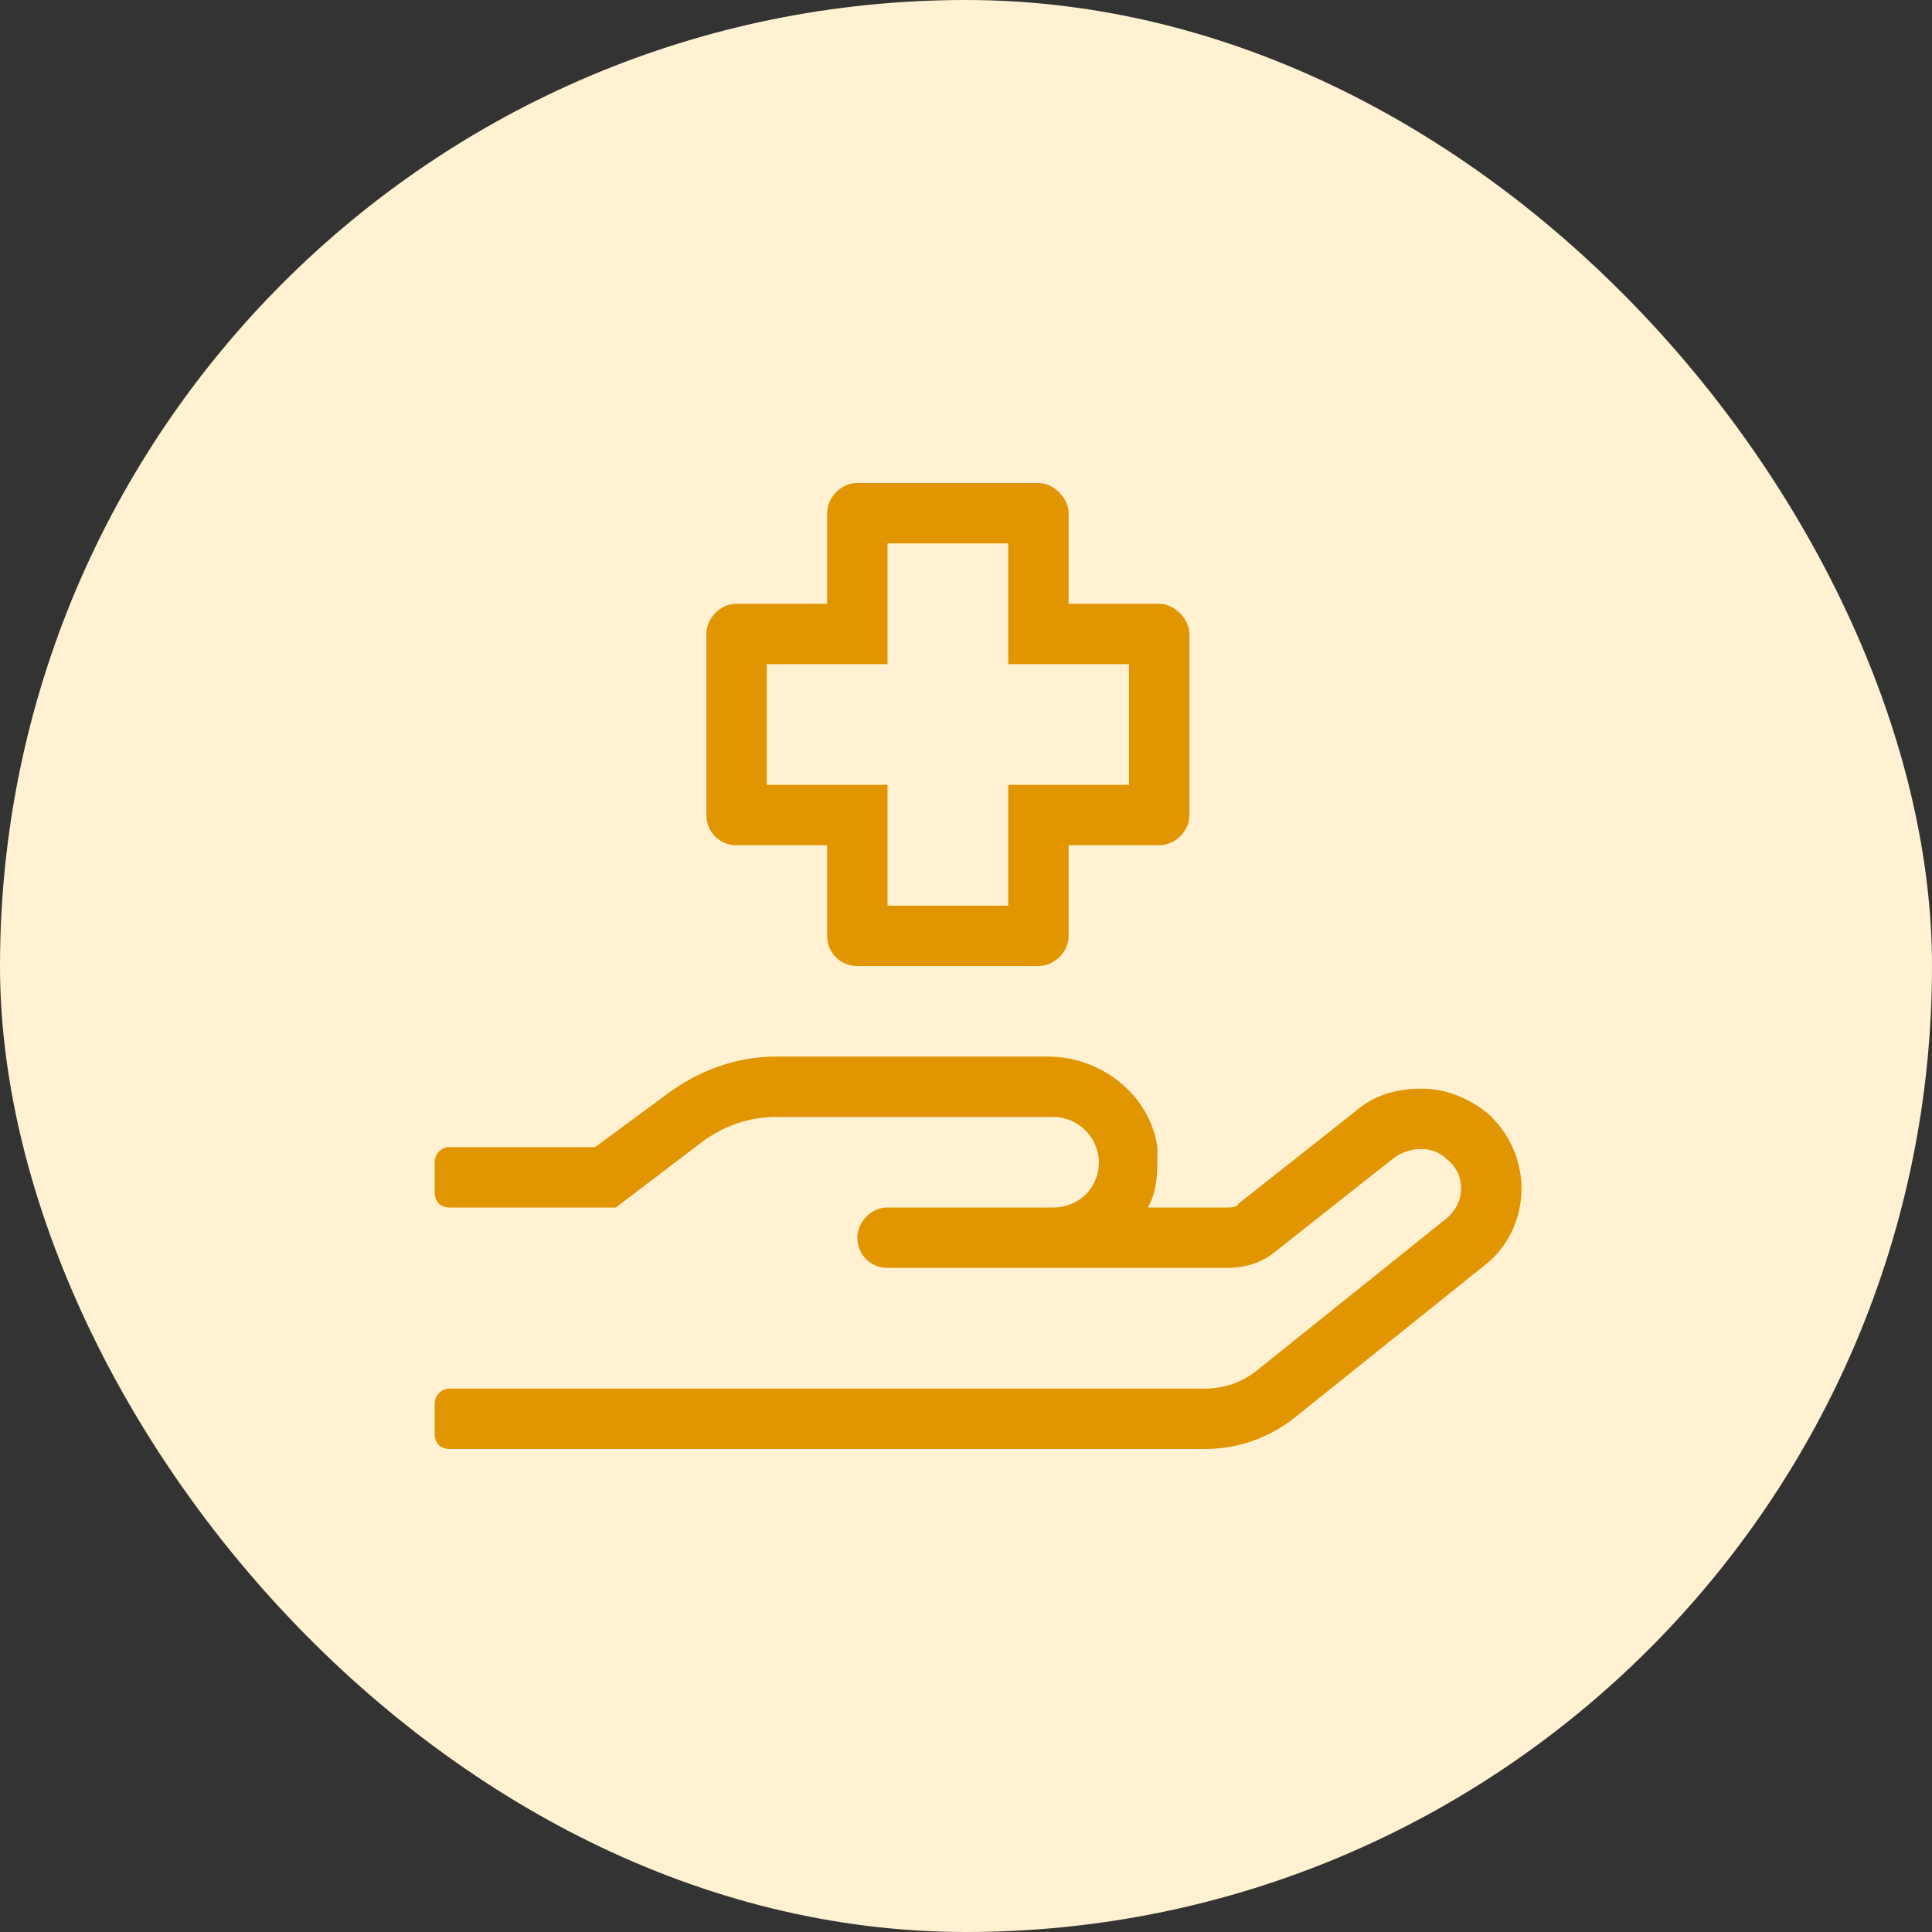
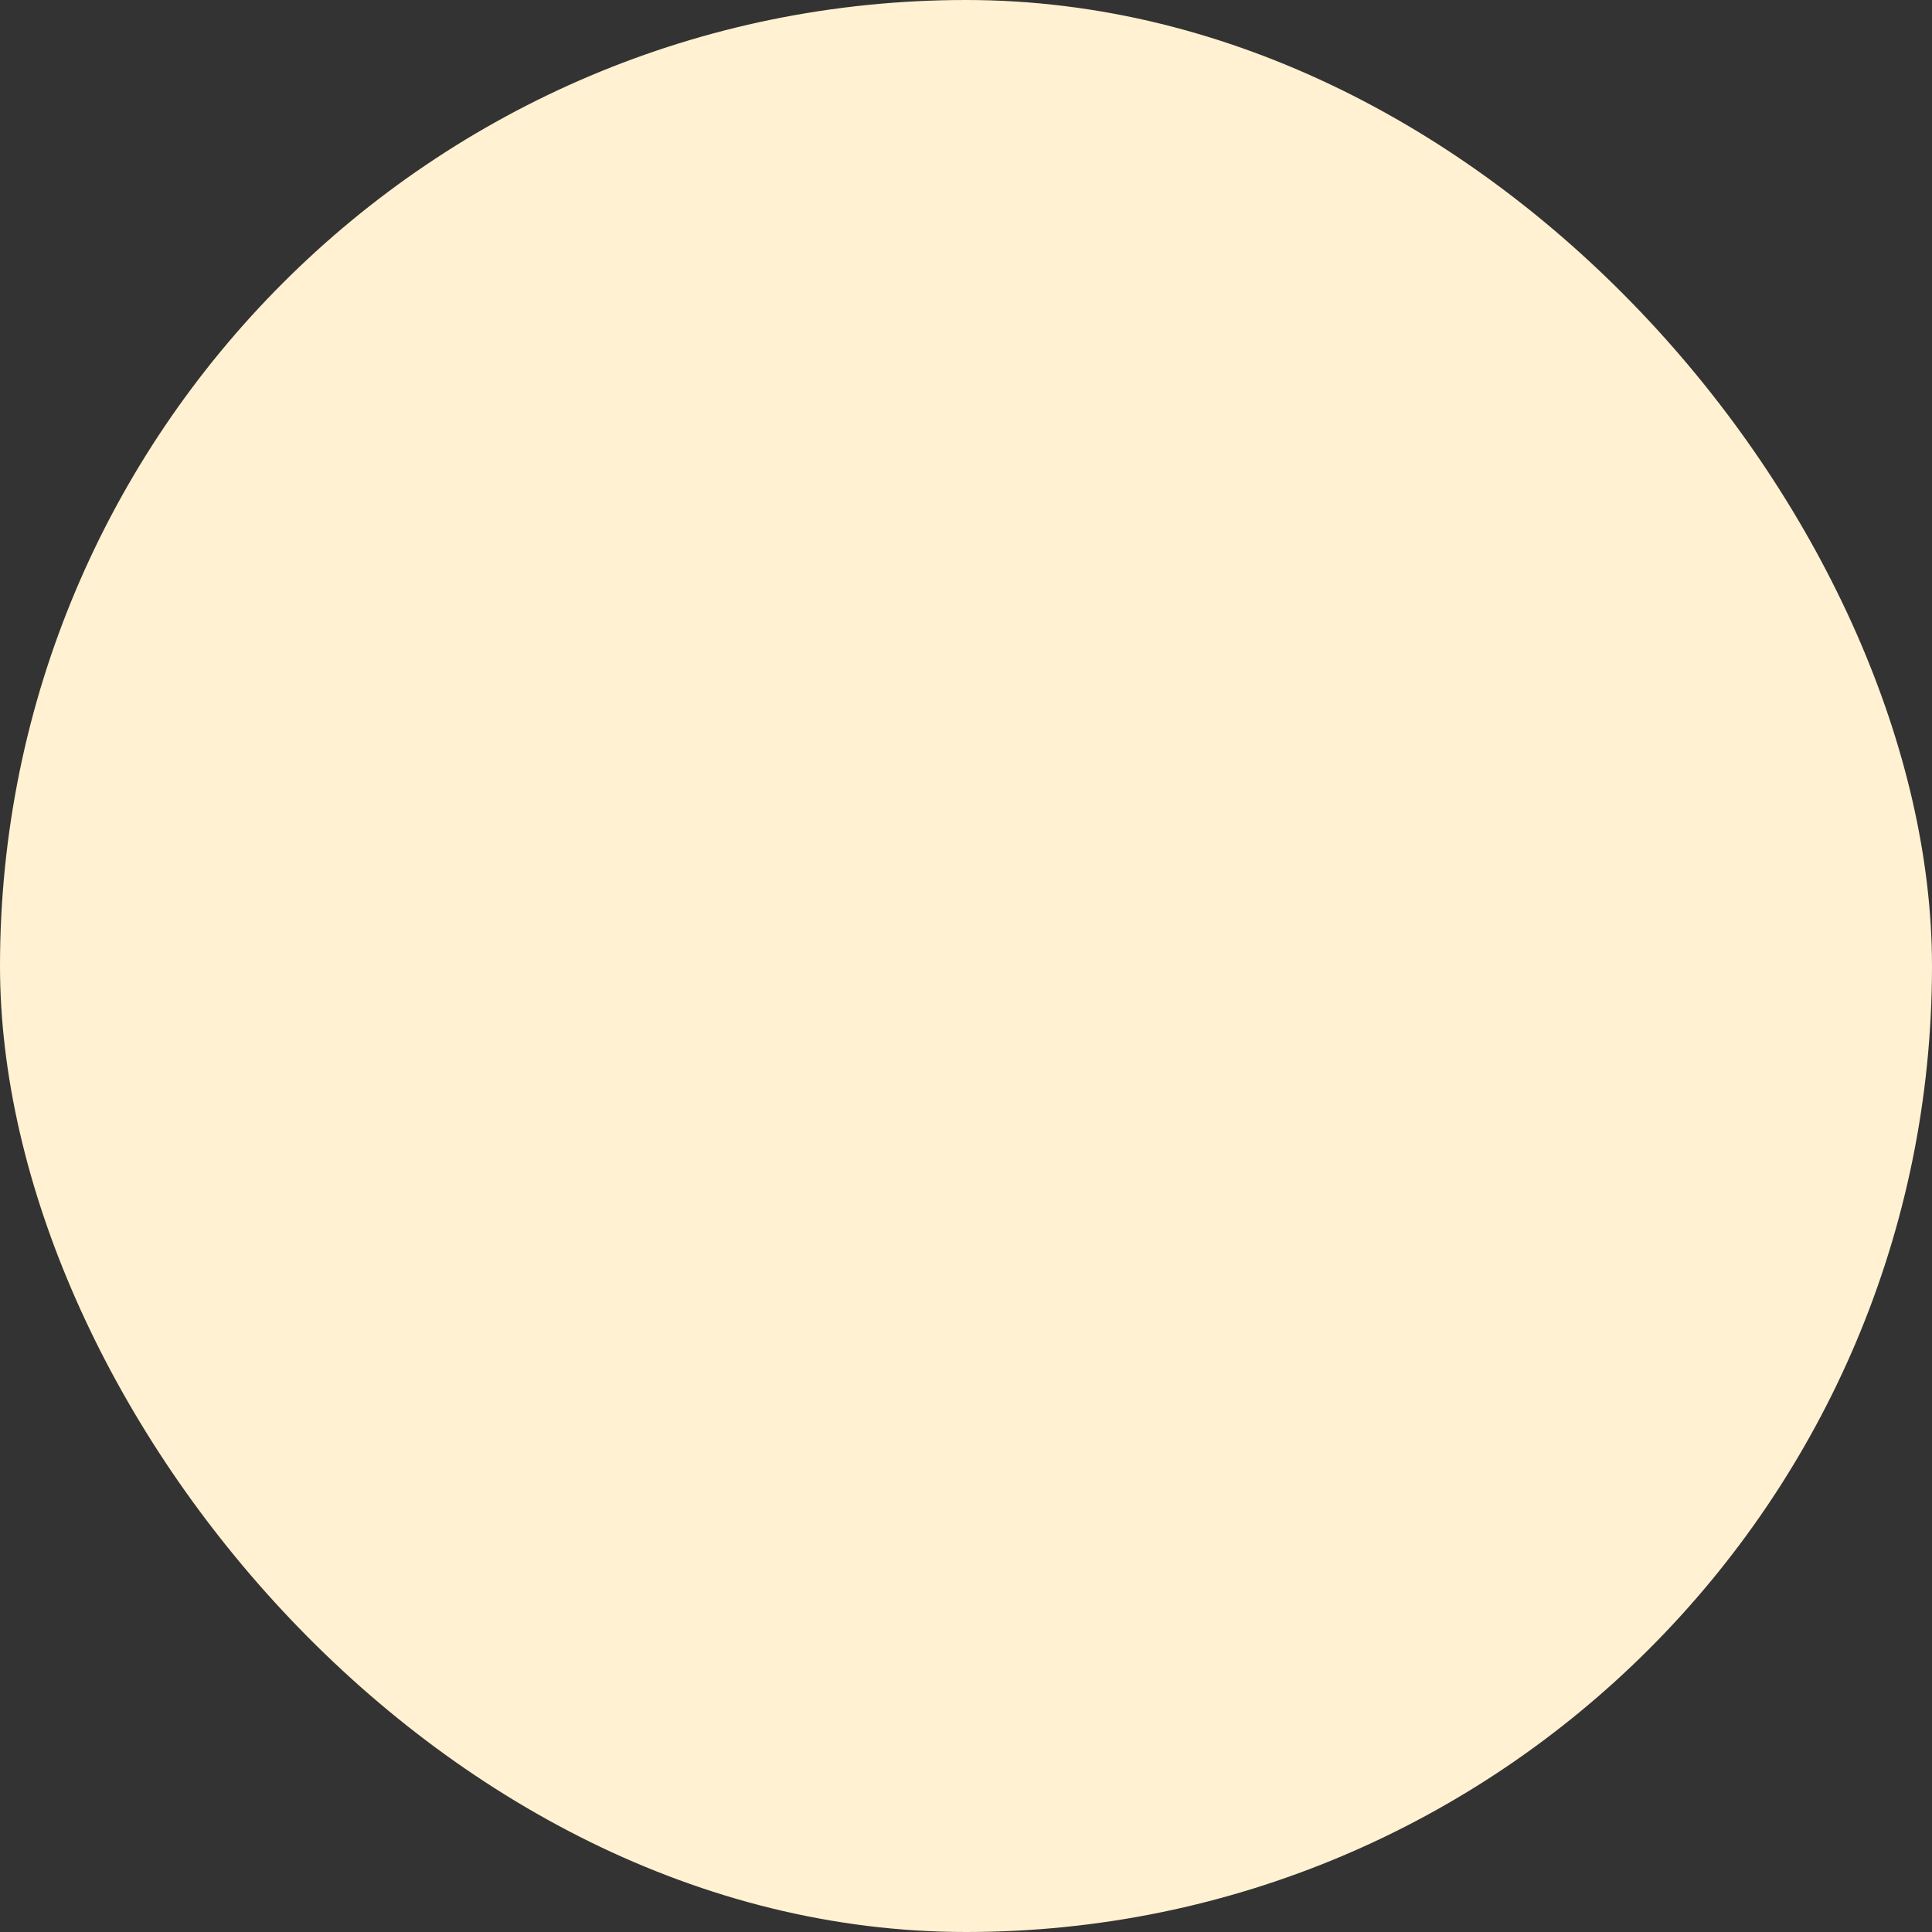
<svg xmlns="http://www.w3.org/2000/svg" fill="none" height="80" viewBox="0 0 80 80" width="80">
  <rect x="0" y="0" width="80" height="80" fill="#333333" stroke="none" />
  <rect fill="#fff1d1" height="80" rx="40" width="80" />
-   <path d="m30.5 35h3.75v3.75c0 .703.547 1.25 1.25 1.25h7.5c.625 0 1.25-.547 1.25-1.25v-3.75h3.75c.625 0 1.25-.547 1.25-1.25v-7.5c0-.625-.625-1.25-1.25-1.25h-3.75v-3.75c0-.625-.625-1.25-1.25-1.25h-7.5c-.703 0-1.25.625-1.25 1.25v3.75h-3.75c-.703 0-1.25.625-1.25 1.25v7.5c0 .703.547 1.25 1.25 1.25zm1.25-7.5h5v-5h5v5h5v5h-5v5h-5v-5h-5zm29.844 18.594c-.781-.625-1.719-1.016-2.734-1.016-1.094 0-2.031.312-2.734.938l-4.844 3.828c-.078.156-.312.156-.469.156h-3.281c.313-.547.391-1.172.391-1.875 0-.156 0-.391 0-.625-.312-2.188-2.344-3.75-4.531-3.75h-11.25c-1.719 0-3.281.625-4.531 1.562l-2.969 2.188h-6.016c-.391 0-.625.312-.625.625v1.25c0 .391.234.625.625.625h6.875l3.594-2.734c.859-.625 1.875-1.016 3.047-1.016h11.484c1.016 0 1.875.859 1.875 1.875 0 1.094-.859 1.875-1.875 1.875h-6.875c-.703 0-1.25.625-1.25 1.25 0 .703.547 1.25 1.25 1.25h14.062c.781 0 1.484-.234 2.031-.703l4.844-3.828c.312-.234.703-.391 1.172-.391.391 0 .781.156 1.016.391.391.312.625.703.625 1.25 0 .547-.312 1.016-.625 1.25l-7.891 6.328c-.625.469-1.328.703-2.109.703h-31.25c-.391 0-.625.312-.625.625v1.25c0 .391.234.625.625.625h31.25c1.406 0 2.656-.469 3.672-1.25l7.891-6.328c.938-.703 1.562-1.875 1.562-3.203 0-1.25-.547-2.344-1.406-3.125z" fill="#e19500" />
</svg>